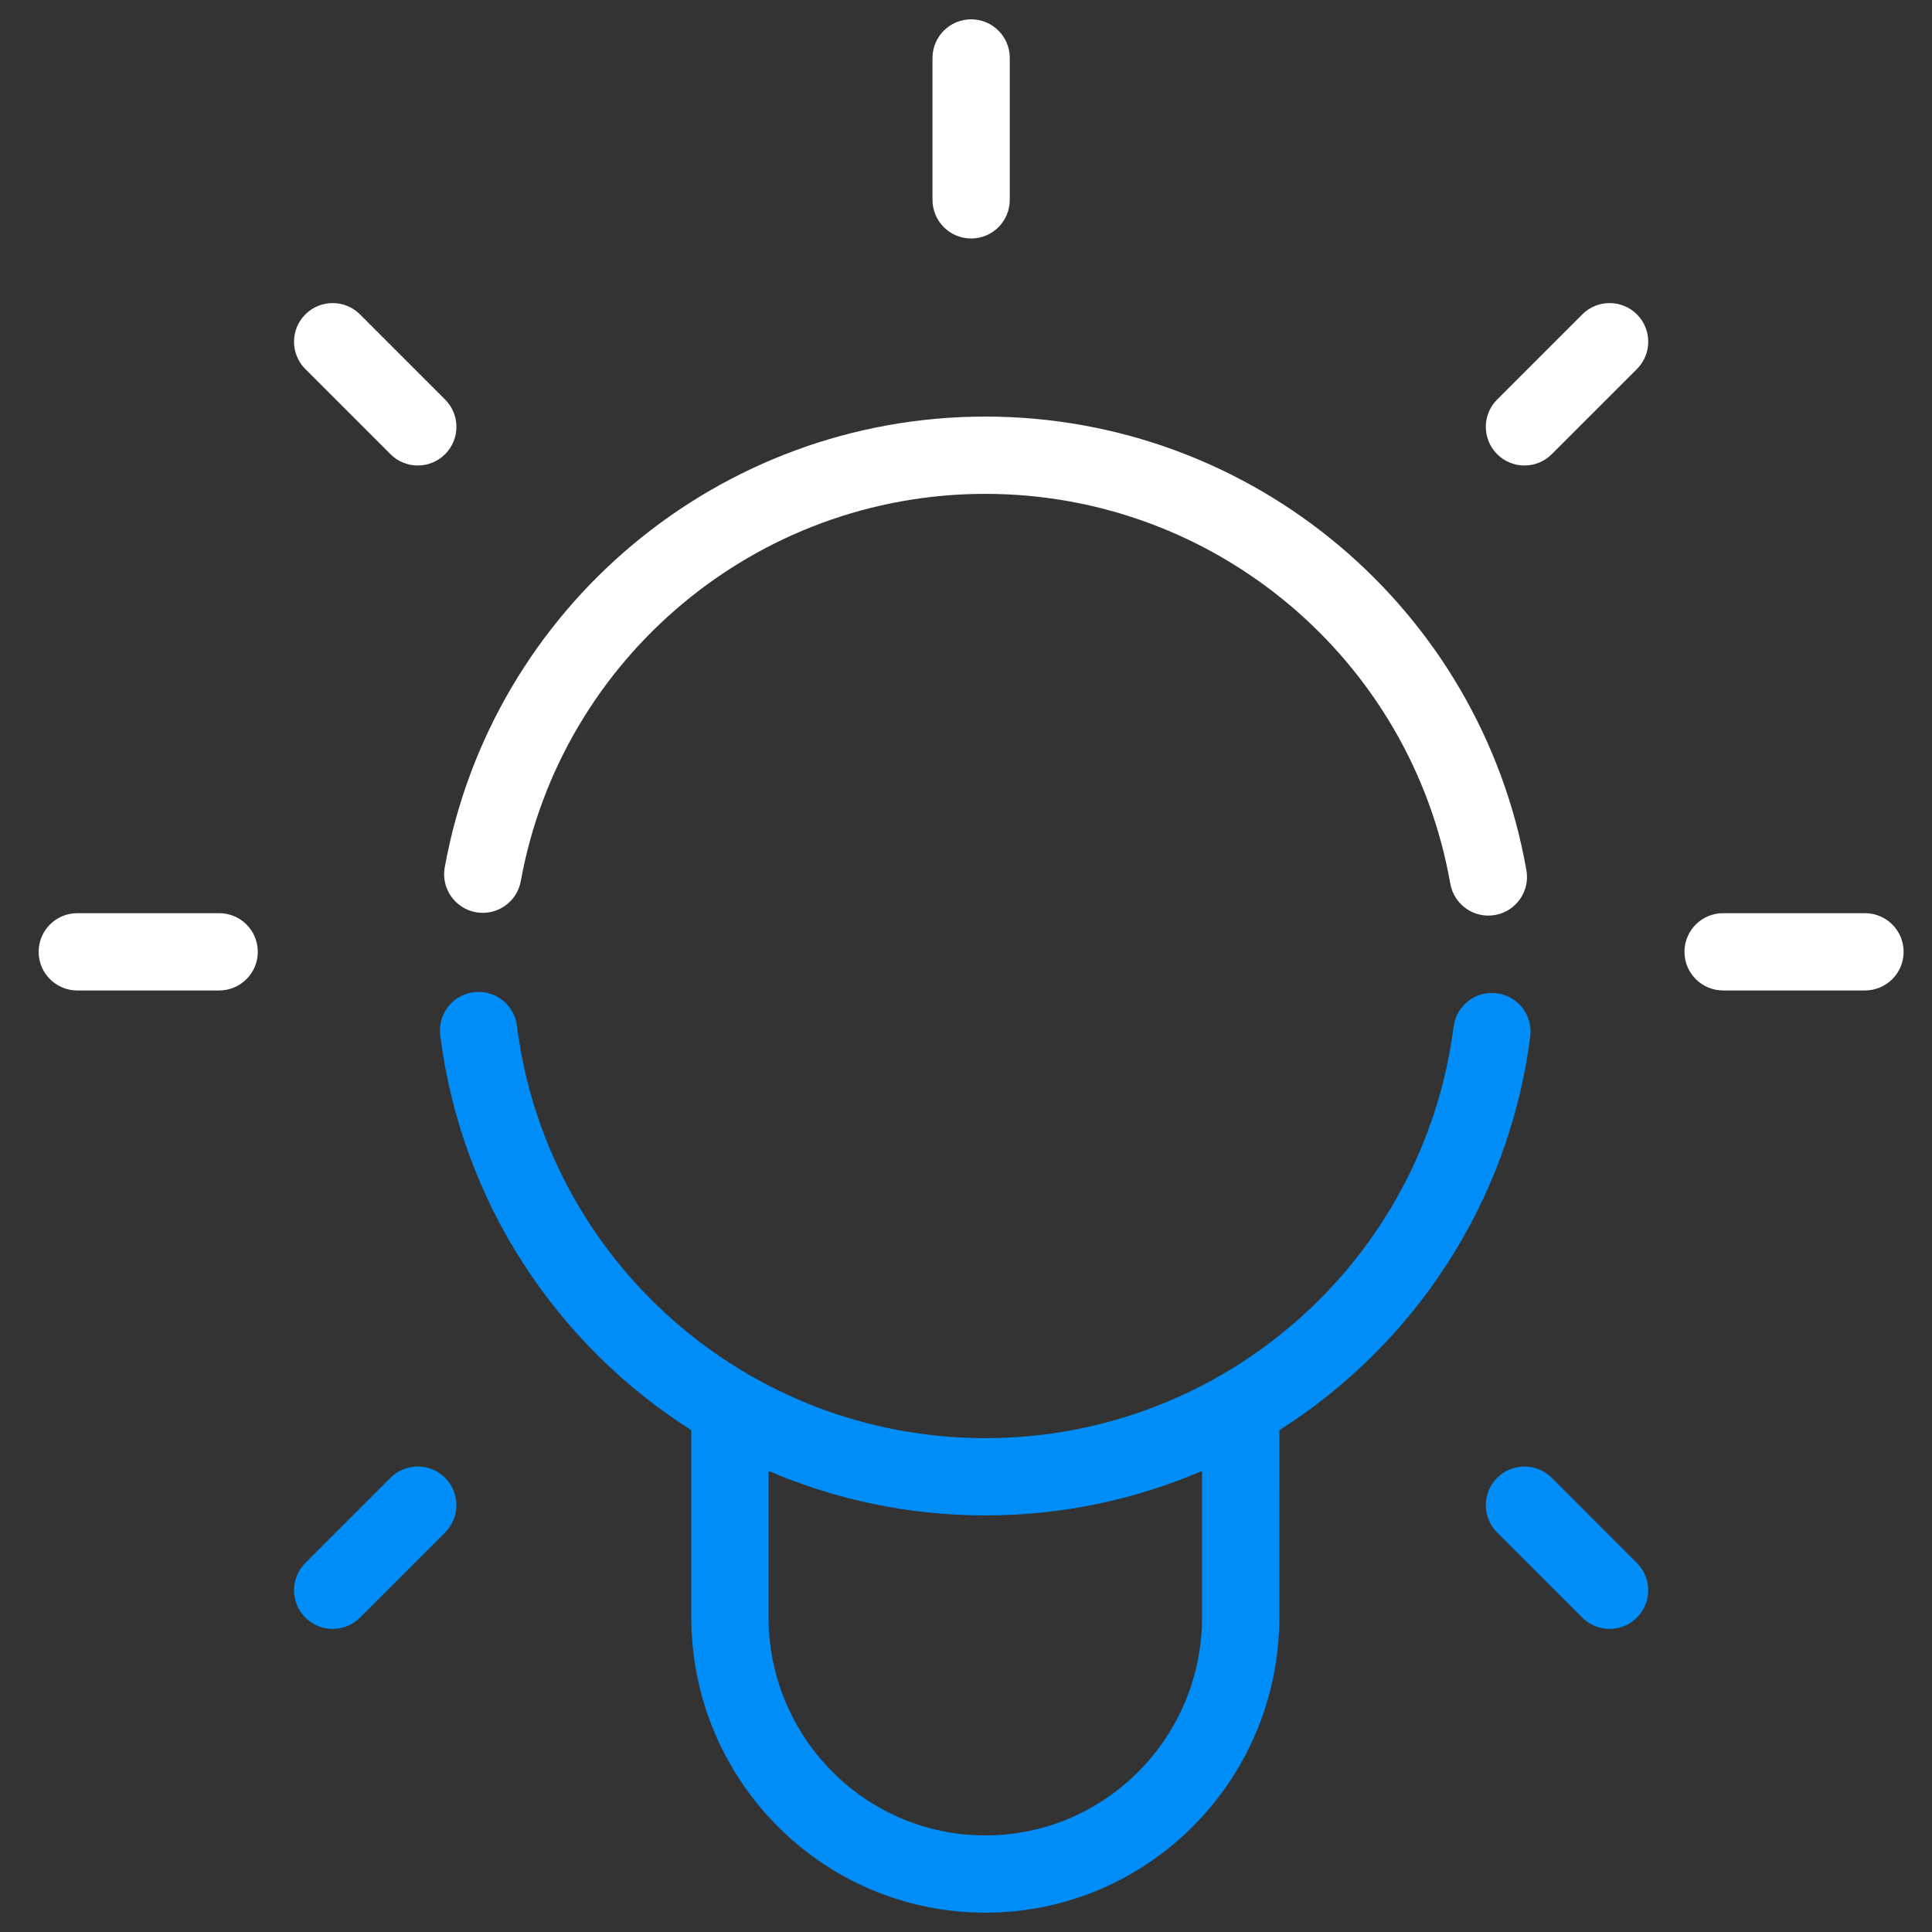
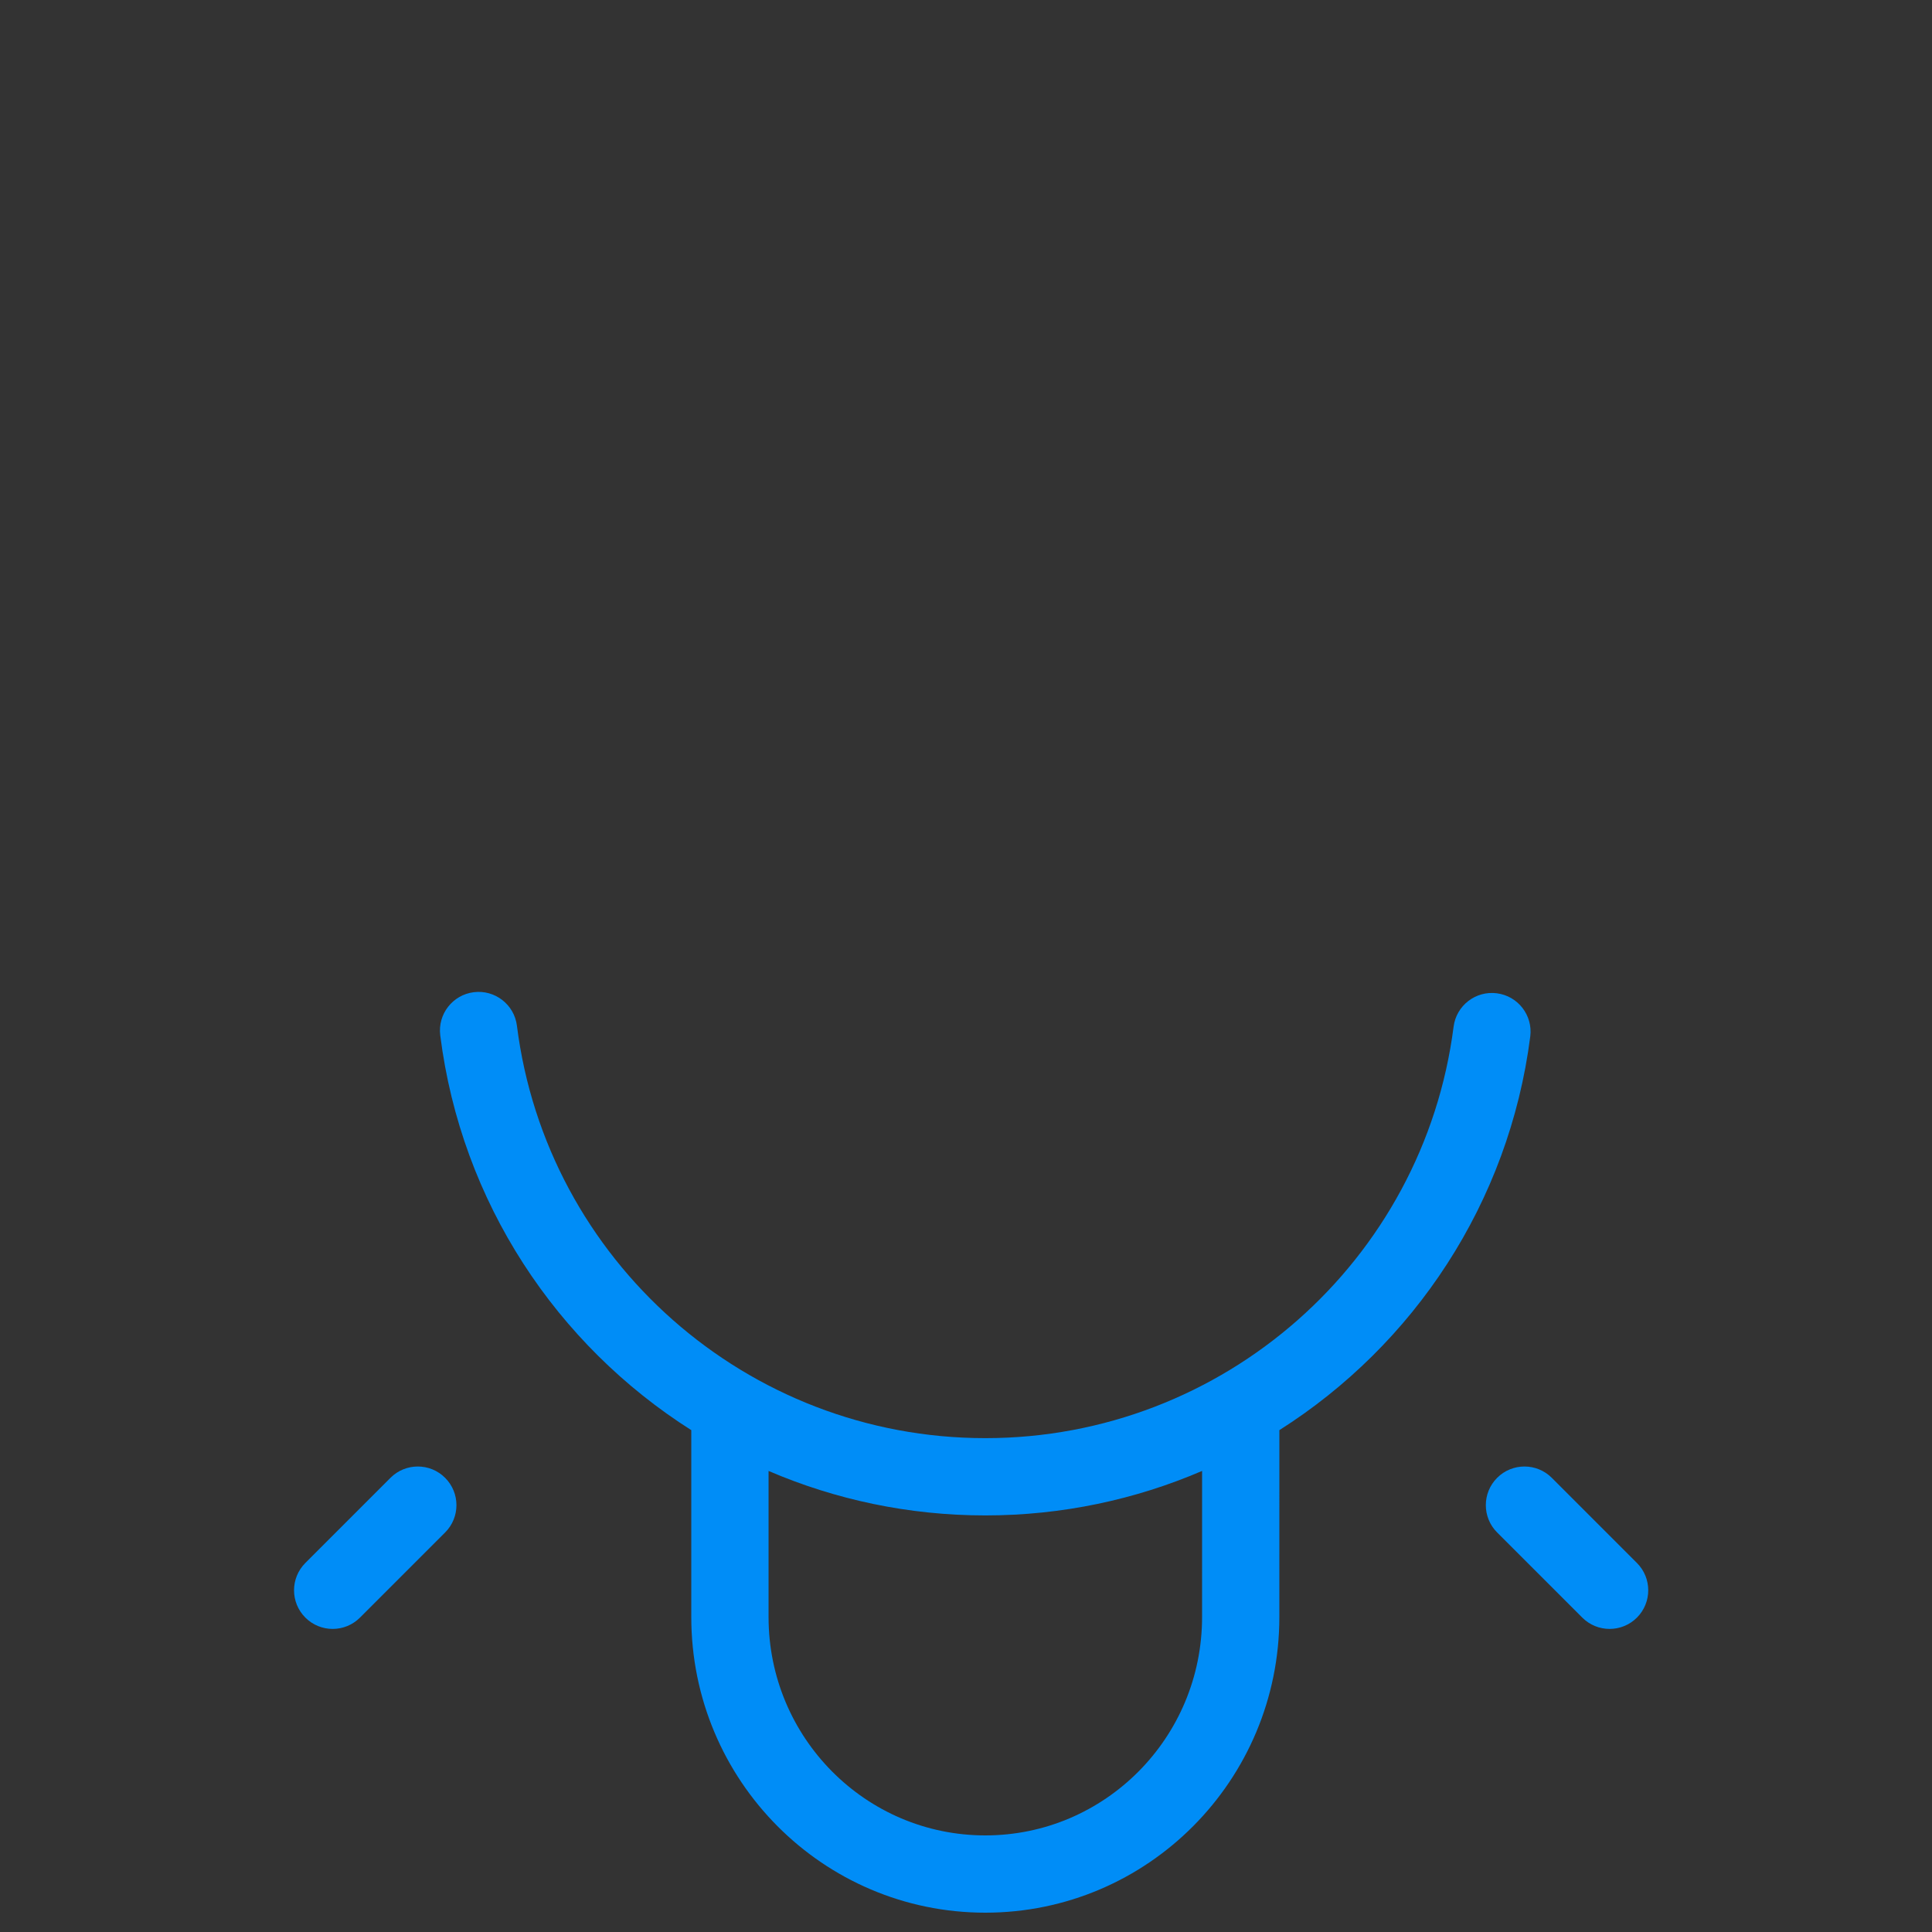
<svg xmlns="http://www.w3.org/2000/svg" width="100px" height="100px" viewBox="0 0 100 100" version="1.1">
  <rect x="0" y="0" width="100" height="100" fill="#333333" stroke="none" />
  <title>Media/Icon-Image/FAQ-Alternative-Light</title>
  <g id="Media/Icon-Image/FAQ-Alternative-Light" stroke="none" stroke-width="1" fill="none" fill-rule="evenodd">
    <g id="streamlinehq-study-light-idea-school-learning-24" transform="translate(15.219, 51.34)" fill="#008DF7" fill-rule="nonzero">
      <path d="M11.537,1.75 C13.067,13.89 23.434,23.098 35.781,23.098 C48.109,23.098 58.466,13.917 60.019,1.801 C60.159,0.706 61.161,-0.069 62.257,0.072 C63.353,0.212 64.127,1.214 63.987,2.31 C62.881,10.934 57.947,18.278 51.001,22.684 L51,32.359 C51,40.807 44.189,47.66 35.781,47.66 C27.373,47.66 20.562,40.807 20.562,32.359 L20.562,22.684 C13.599,18.268 8.659,10.899 7.568,2.25 C7.43,1.154 8.207,0.154 9.303,0.016 C10.398,-0.122 11.399,0.654 11.537,1.75 Z M35.781,27.098 C31.809,27.098 28.013,26.279 24.562,24.796 L24.562,32.359 C24.562,38.603 29.588,43.66 35.781,43.66 C41.974,43.66 47,38.603 47,32.359 L47.001,24.795 C43.549,26.279 39.753,27.098 35.781,27.098 Z M65.102,25.152 L69.508,29.559 C70.289,30.34 70.289,31.606 69.508,32.387 C68.727,33.168 67.461,33.168 66.68,32.387 L62.273,27.981 C61.492,27.2 61.492,25.933 62.273,25.152 C63.054,24.371 64.321,24.371 65.102,25.152 Z M7.82,25.152 C8.602,25.933 8.602,27.2 7.82,27.981 L3.414,32.387 C2.633,33.168 1.367,33.168 0.586,32.387 C-0.195,31.606 -0.195,30.34 0.586,29.559 L4.992,25.152 C5.773,24.371 7.039,24.371 7.82,25.152 Z" id="Combined-Shape" />
    </g>
    <g id="Group" transform="translate(2, 1)" fill="#FFFFFF" fill-rule="nonzero">
-       <path d="M48.266,0 C49.37,0 50.266,0.895 50.266,2 L50.266,9.344 C50.266,10.448 49.37,11.344 48.266,11.344 C47.161,11.344 46.266,10.448 46.266,9.344 L46.266,2 C46.266,0.895 47.161,0 48.266,0 Z M49,20.562 C62.859,20.562 74.634,30.545 77.007,44.045 C77.198,45.133 76.471,46.17 75.383,46.361 C74.296,46.553 73.259,45.826 73.067,44.738 C71.029,33.142 60.909,24.562 49,24.562 C37.14,24.562 27.049,33.072 24.956,44.606 C24.759,45.693 23.718,46.414 22.631,46.217 C21.544,46.02 20.823,44.979 21.02,43.892 C23.457,30.464 35.198,20.562 49,20.562 Z M82.727,15.273 C83.508,16.054 83.508,17.321 82.727,18.102 L78.32,22.508 C77.539,23.289 76.273,23.289 75.492,22.508 C74.711,21.727 74.711,20.461 75.492,19.68 L79.898,15.273 C80.679,14.492 81.946,14.492 82.727,15.273 Z M16.633,15.273 L21.039,19.68 C21.82,20.461 21.82,21.727 21.039,22.508 C20.258,23.289 18.992,23.289 18.211,22.508 L13.805,18.102 C13.023,17.321 13.023,16.054 13.805,15.273 C14.586,14.492 15.852,14.492 16.633,15.273 Z M94.531,46.266 C95.636,46.266 96.531,47.161 96.531,48.266 C96.531,49.37 95.636,50.266 94.531,50.266 L87.188,50.266 C86.083,50.266 85.188,49.37 85.188,48.266 C85.188,47.161 86.083,46.266 87.188,46.266 L94.531,46.266 Z M9.344,46.266 C10.448,46.266 11.344,47.161 11.344,48.266 C11.344,49.37 10.448,50.266 9.344,50.266 L2,50.266 C0.895,50.266 0,49.37 0,48.266 C0,47.161 0.895,46.266 2,46.266 L9.344,46.266 Z" id="Combined-Shape" />
-     </g>
+       </g>
  </g>
</svg>